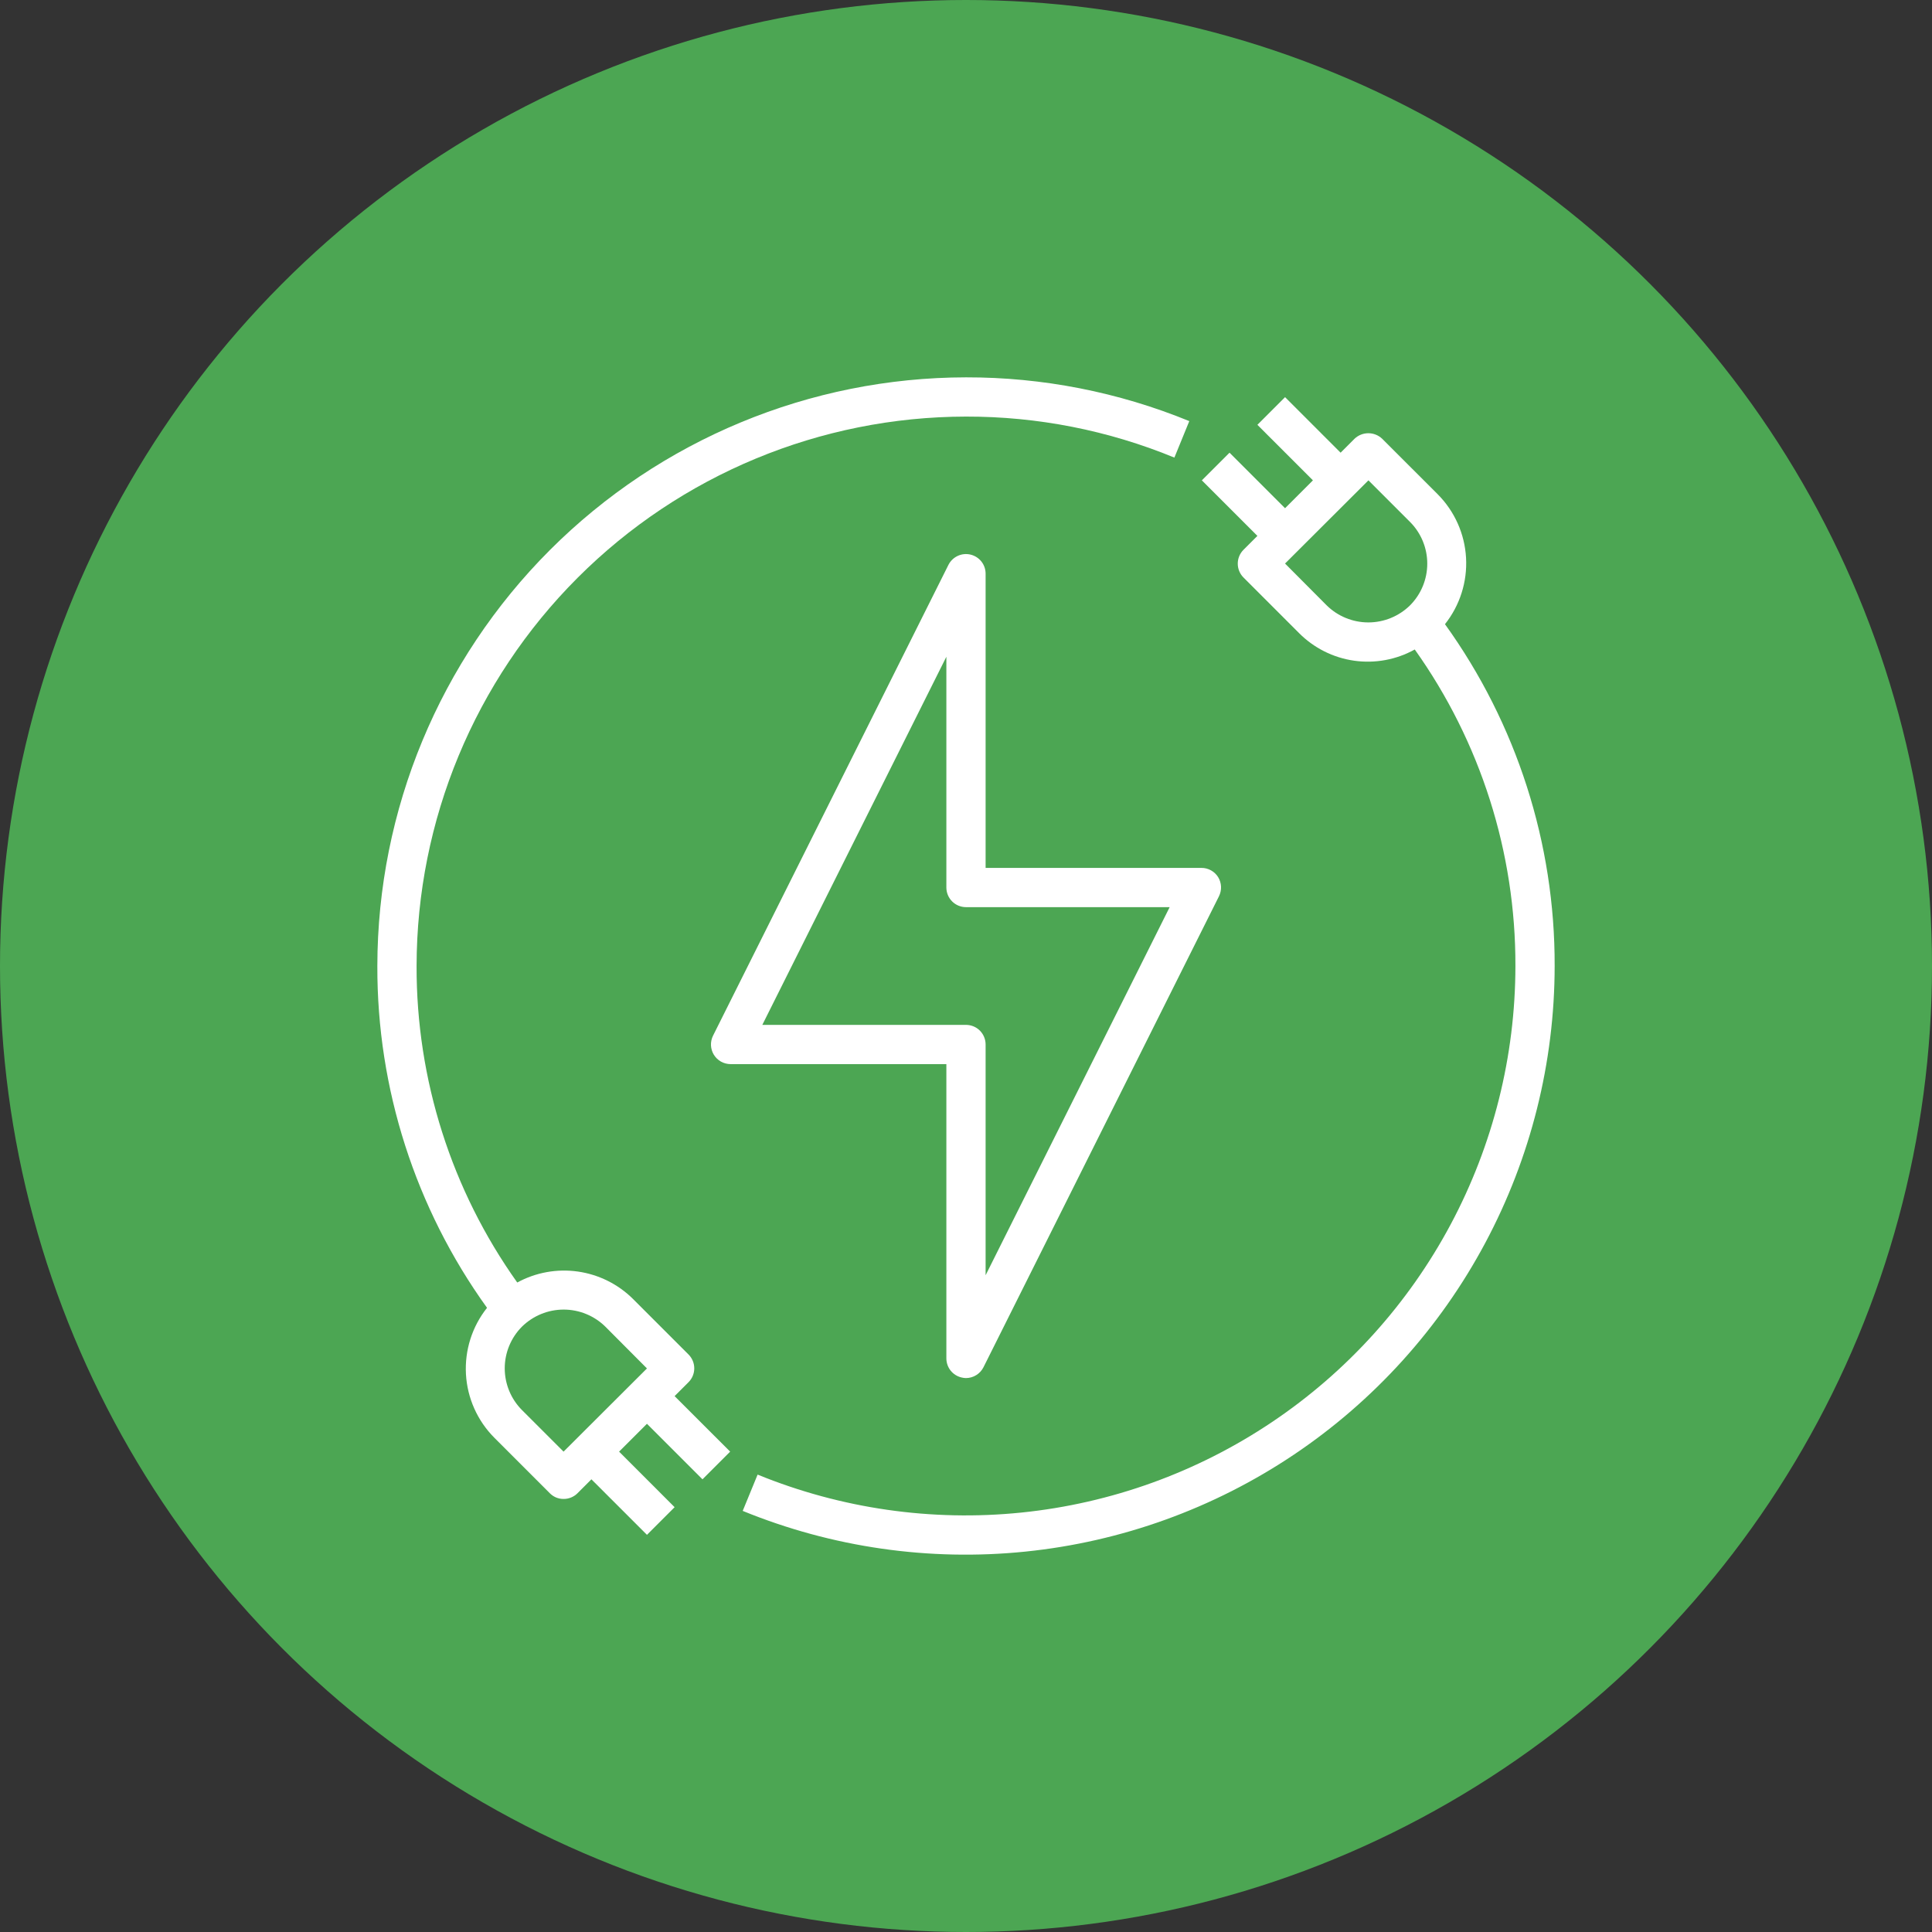
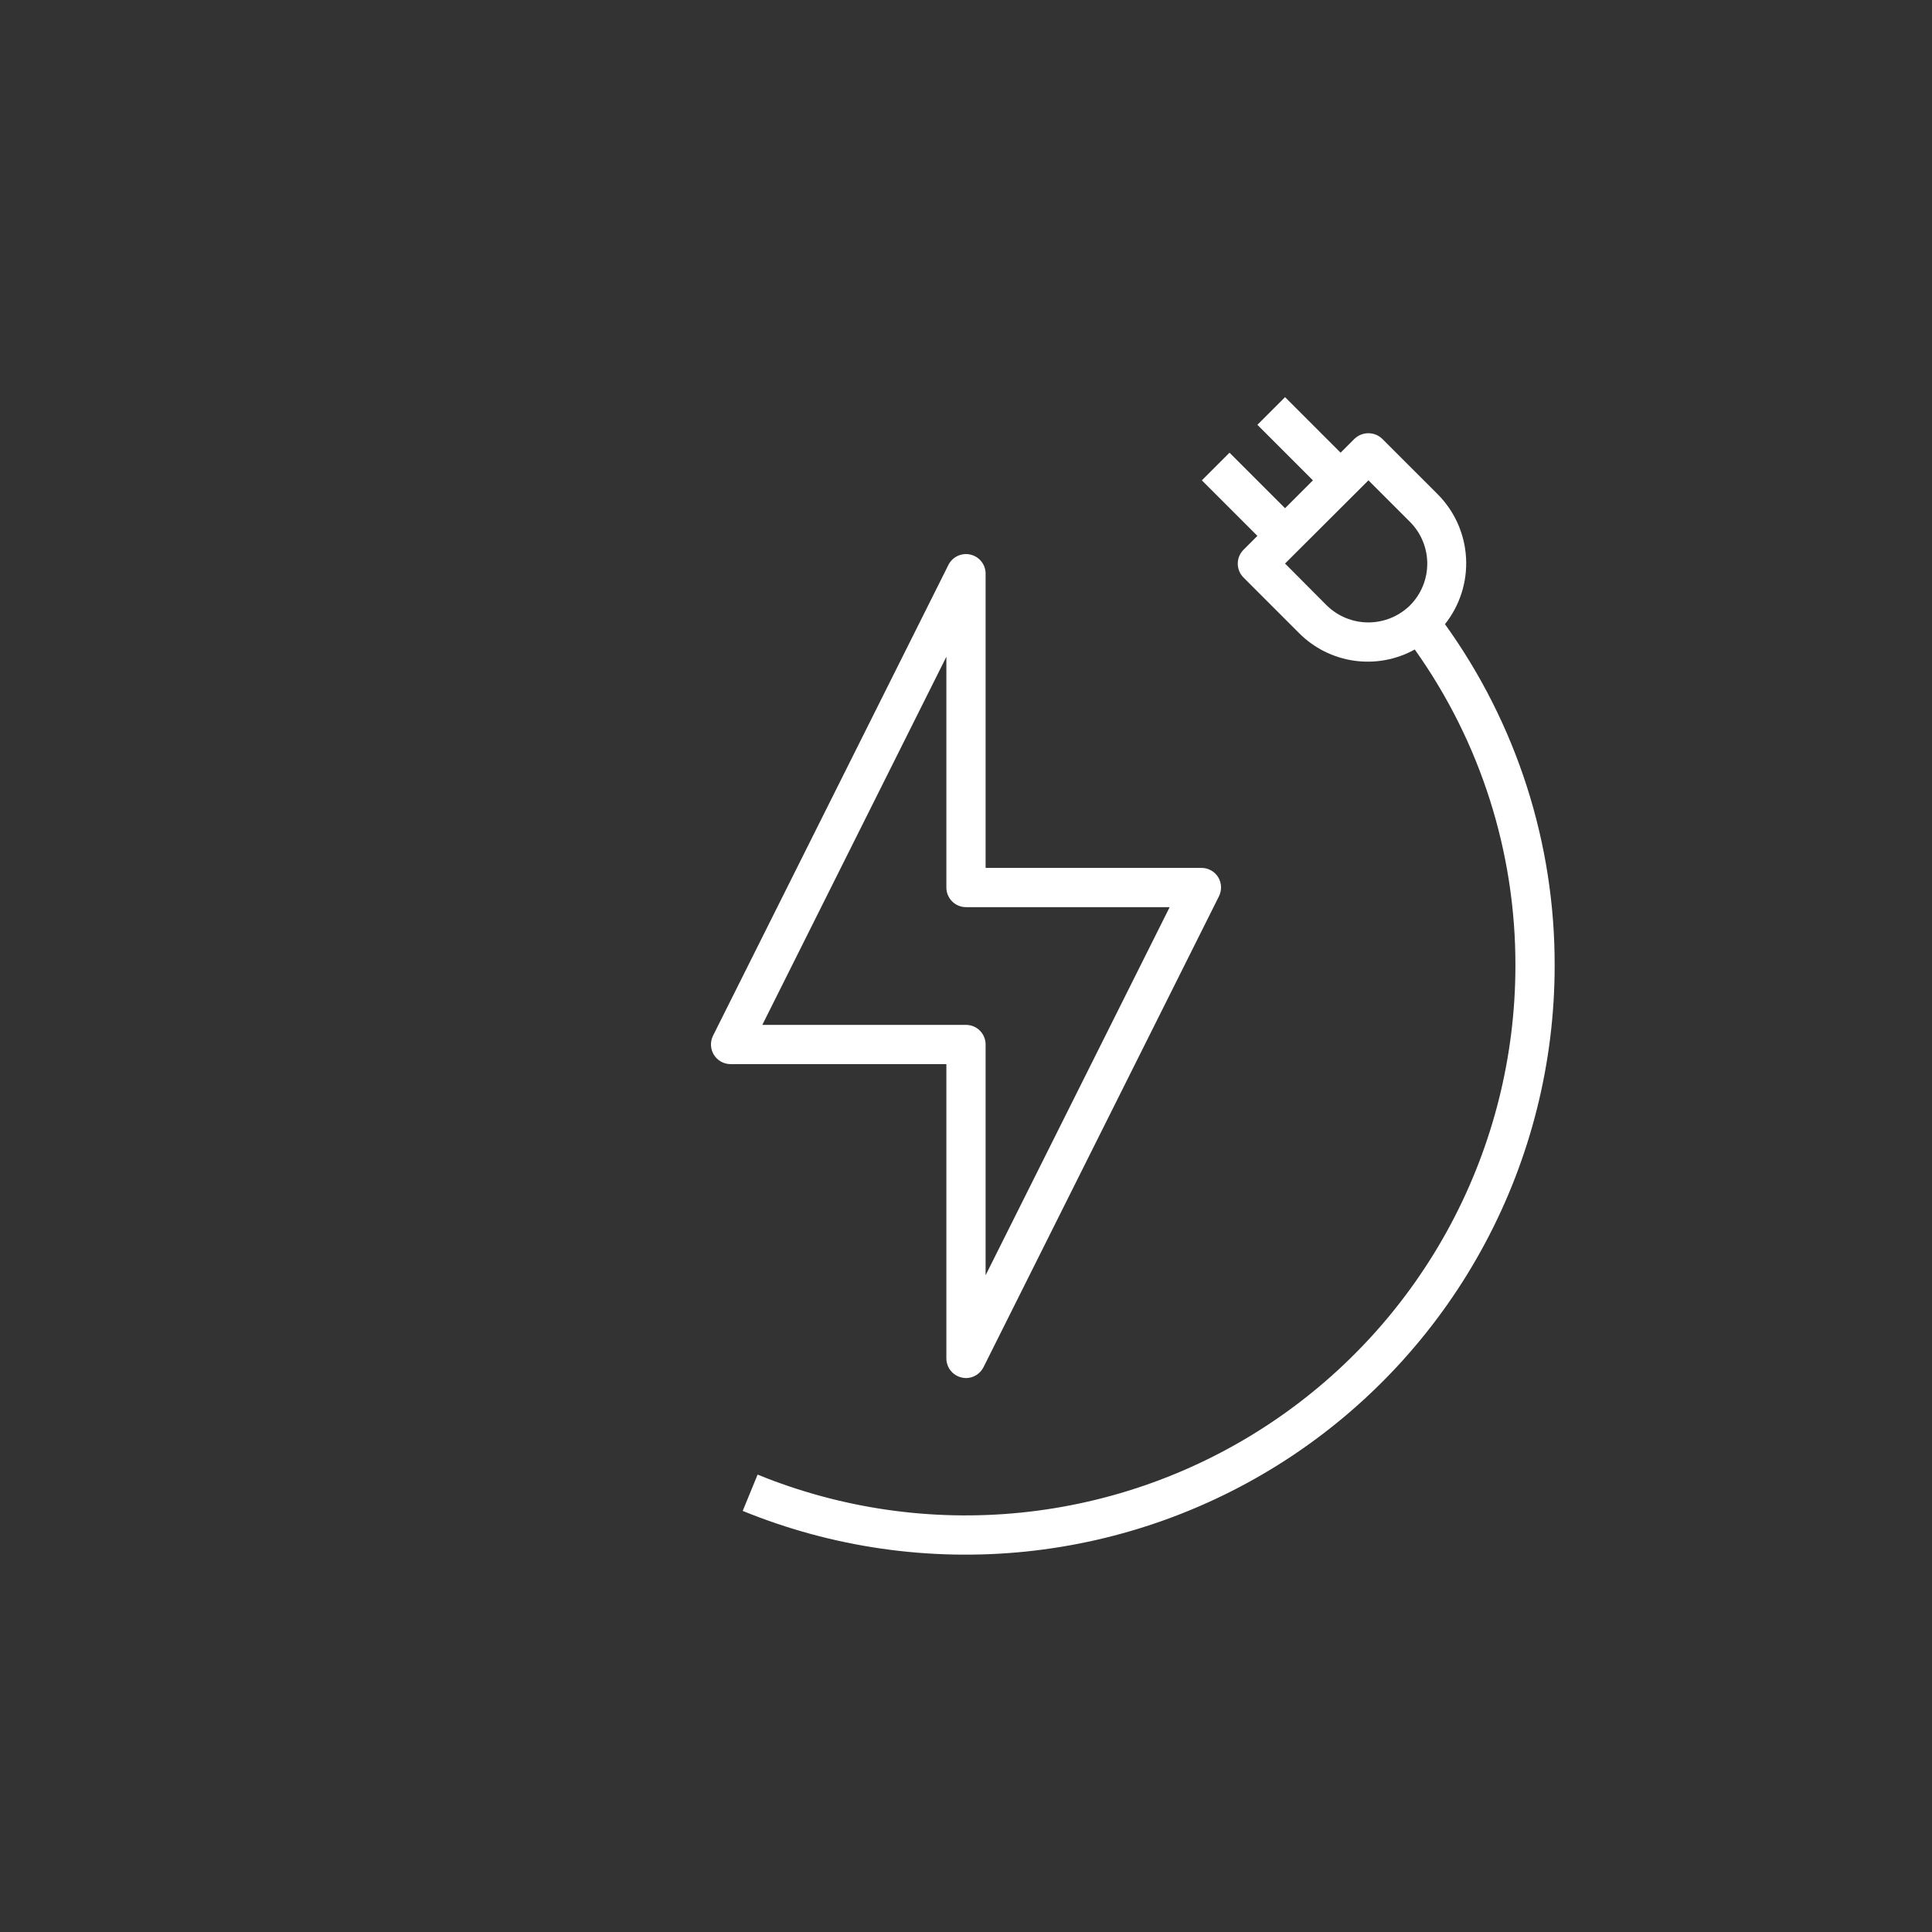
<svg xmlns="http://www.w3.org/2000/svg" width="80" height="80" viewBox="0 0 80 80" fill="none">
  <rect x="0" y="0" width="80" height="80" fill="#333333" stroke="none" />
-   <circle cx="40" cy="40" r="40" fill="#4CA653" />
  <path d="M50.44 36.319C50.367 36.202 50.265 36.106 50.144 36.039C50.023 35.972 49.888 35.937 49.749 35.938H40.812V23.75C40.811 23.568 40.749 23.392 40.636 23.249C40.522 23.107 40.365 23.007 40.188 22.965C40.011 22.922 39.825 22.941 39.66 23.017C39.494 23.093 39.359 23.223 39.276 23.384L29.526 42.884C29.464 43.008 29.434 43.146 29.44 43.284C29.446 43.422 29.487 43.557 29.559 43.675C29.632 43.793 29.733 43.891 29.854 43.959C29.975 44.026 30.111 44.062 30.25 44.063H39.187V56.25C39.188 56.433 39.25 56.61 39.363 56.753C39.477 56.896 39.635 56.996 39.813 57.038C39.874 57.054 39.936 57.062 39.999 57.063C40.15 57.062 40.297 57.02 40.424 56.941C40.552 56.862 40.655 56.75 40.723 56.616L50.473 37.116C50.535 36.991 50.566 36.853 50.56 36.713C50.554 36.574 50.513 36.438 50.44 36.319ZM40.812 52.805V43.25C40.812 43.035 40.726 42.828 40.574 42.675C40.422 42.523 40.215 42.438 39.999 42.438H31.566L39.187 27.195V36.75C39.187 36.966 39.273 37.172 39.425 37.325C39.577 37.477 39.784 37.563 39.999 37.563H48.433L40.812 52.805Z" fill="white" />
  <path d="M59.833 25.846C60.451 25.068 60.761 24.091 60.706 23.099C60.651 22.108 60.233 21.171 59.533 20.467L57.233 18.168C57.079 18.021 56.874 17.939 56.66 17.939C56.447 17.939 56.242 18.021 56.088 18.168L55.511 18.745L53.211 16.445L52.066 17.591L54.365 19.89L53.211 21.044L50.912 18.745L49.766 19.89L52.066 22.19L51.489 22.767C51.338 22.919 51.253 23.125 51.253 23.339C51.253 23.554 51.338 23.76 51.489 23.912L53.788 26.212C54.404 26.832 55.205 27.235 56.071 27.358C56.936 27.481 57.818 27.318 58.582 26.894C61.306 30.72 62.763 35.303 62.75 40C62.747 43.733 61.826 47.408 60.068 50.702C58.31 53.995 55.769 56.806 52.669 58.886C49.569 60.967 46.006 62.253 42.292 62.632C38.578 63.011 34.828 62.471 31.371 61.06L30.754 62.563C34.457 64.076 38.475 64.655 42.455 64.249C46.434 63.843 50.253 62.465 53.574 60.236C56.895 58.007 59.618 54.995 61.501 51.467C63.385 47.938 64.372 44 64.375 40C64.39 34.921 62.8 29.968 59.833 25.846ZM58.387 25.066C57.926 25.519 57.306 25.773 56.66 25.773C56.014 25.773 55.394 25.519 54.934 25.066L53.211 23.335L56.664 19.89L58.387 21.613C58.844 22.071 59.1 22.692 59.1 23.339C59.1 23.986 58.844 24.607 58.387 25.066Z" fill="white" />
-   <path d="M40 15.625C33.538 15.633 27.343 18.204 22.773 22.773C18.204 27.343 15.633 33.538 15.625 40C15.61 45.079 17.2 50.032 20.167 54.154C19.549 54.931 19.239 55.909 19.294 56.9C19.35 57.892 19.767 58.828 20.468 59.532L22.767 61.832C22.841 61.907 22.93 61.967 23.027 62.008C23.125 62.048 23.23 62.069 23.336 62.068C23.443 62.069 23.549 62.048 23.648 62.008C23.747 61.967 23.837 61.908 23.913 61.832L24.489 61.255L26.789 63.554L27.934 62.409L25.635 60.109L26.789 58.956L29.088 61.255L30.234 60.109L27.934 57.81L28.511 57.233C28.663 57.081 28.748 56.875 28.748 56.66C28.748 56.446 28.663 56.24 28.511 56.087L26.212 53.788C25.593 53.173 24.792 52.775 23.928 52.652C23.065 52.529 22.184 52.688 21.418 53.106C18.694 49.279 17.237 44.697 17.25 40C17.257 33.968 19.656 28.186 23.921 23.921C28.186 19.656 33.968 17.257 40 17.25C42.96 17.244 45.892 17.821 48.629 18.948L49.246 17.437C46.312 16.236 43.171 15.62 40 15.625ZM21.613 54.934C22.074 54.481 22.694 54.227 23.34 54.227C23.986 54.227 24.606 54.481 25.066 54.934L26.789 56.664L23.336 60.109L21.613 58.387C21.157 57.928 20.9 57.307 20.9 56.66C20.9 56.013 21.157 55.392 21.613 54.934Z" fill="white" />
</svg>